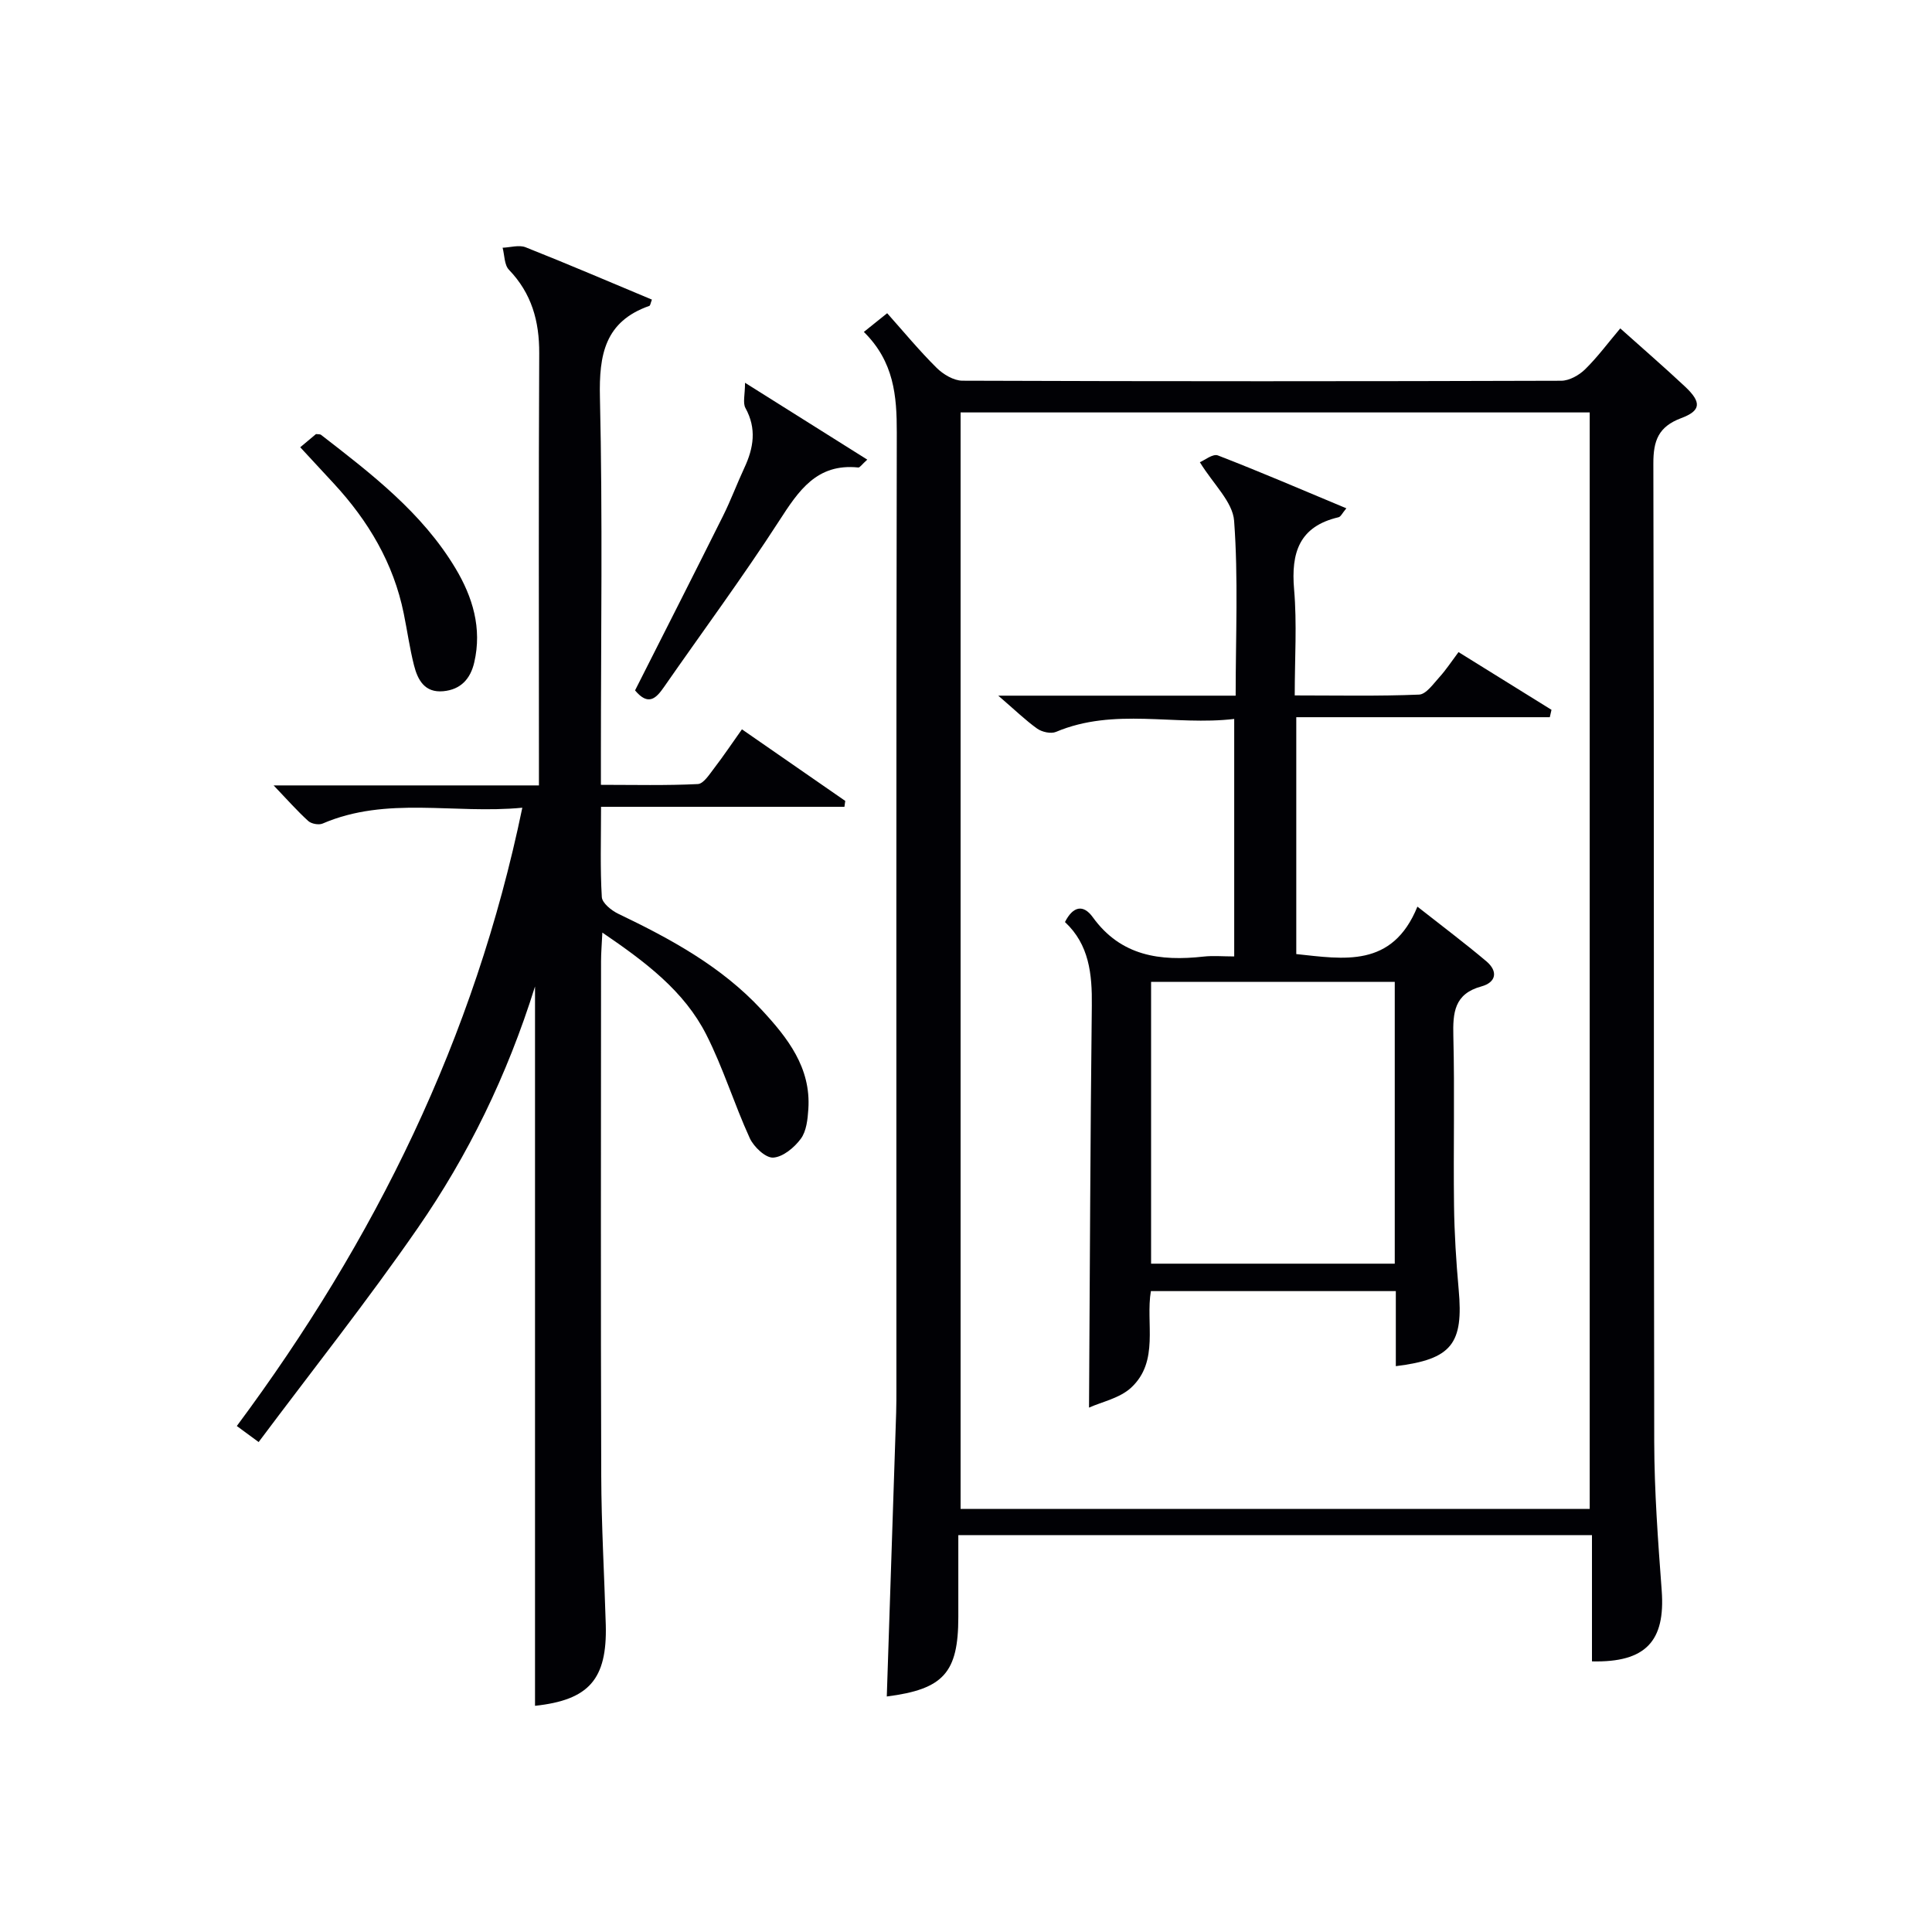
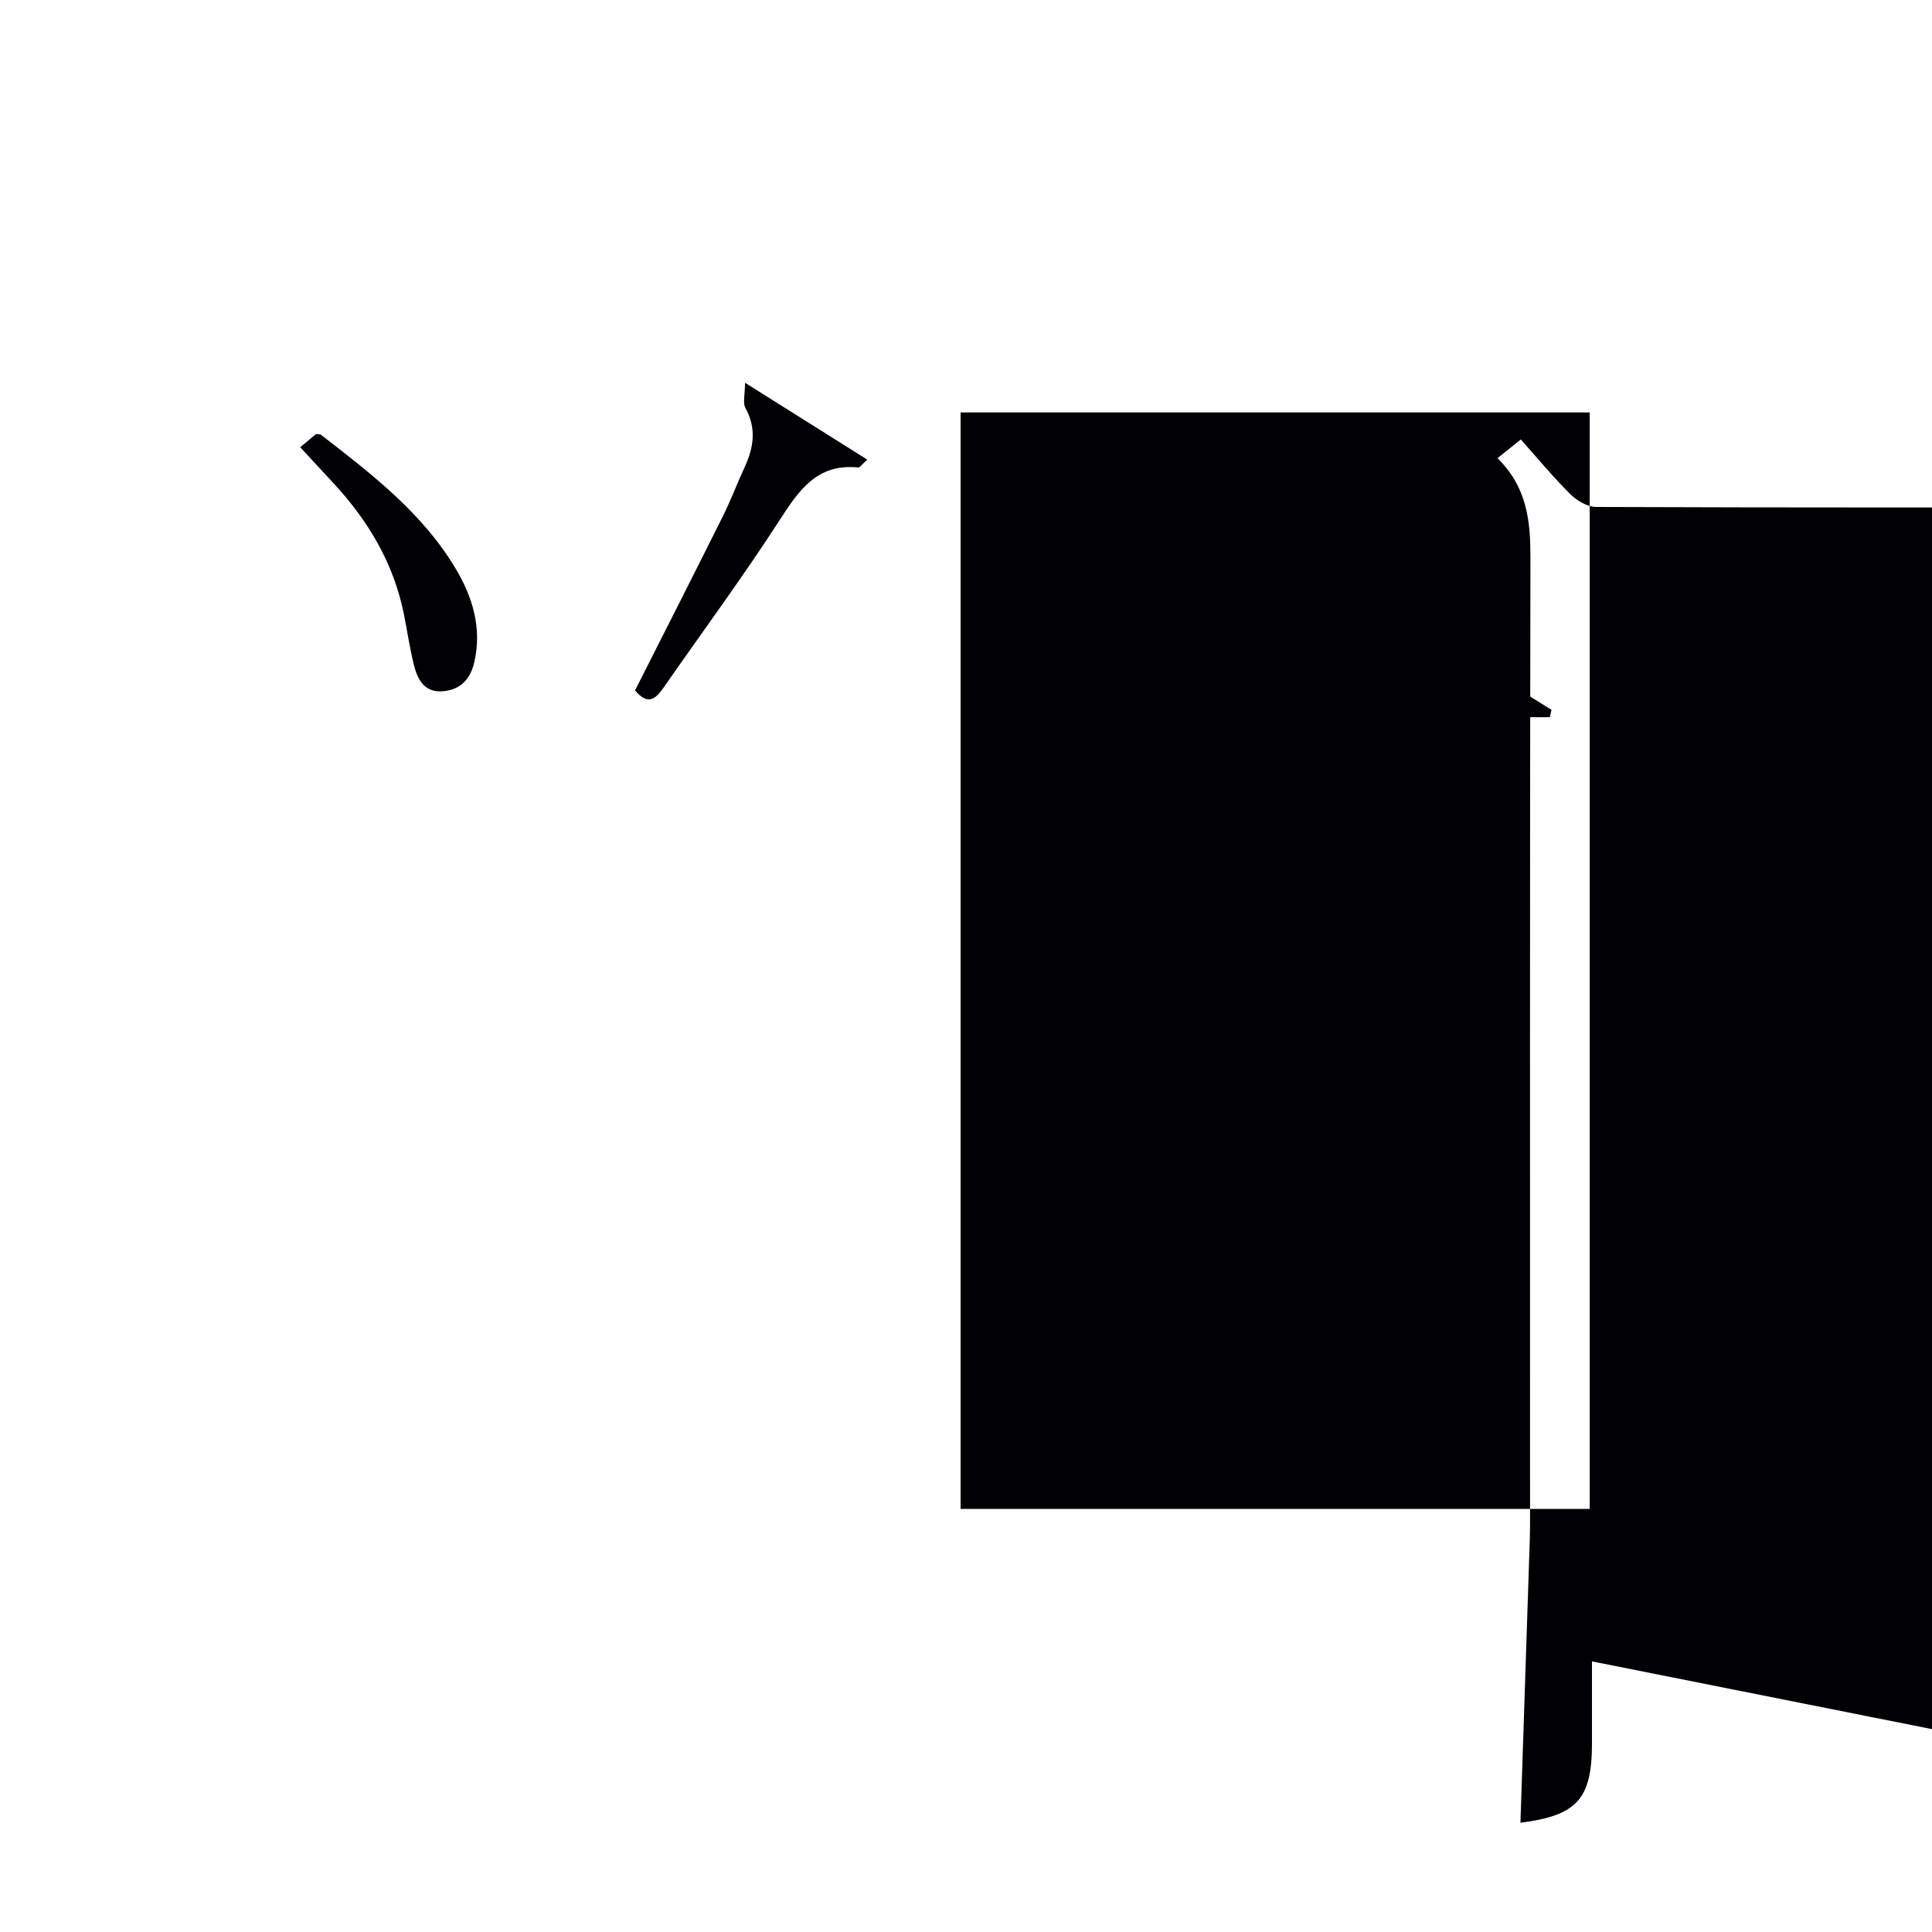
<svg xmlns="http://www.w3.org/2000/svg" enable-background="new 0 0 400 400" viewBox="0 0 400 400">
  <g fill="#010105">
-     <path d="m329.6 343.97c0-8.82 0-17.27 0-26.14-43.79 0-87.15 0-131.19 0v16.98c-.01 11.51-3.06 14.93-14.81 16.43.65-19.6 1.3-39.17 1.94-58.74.05-1.66.05-3.33.05-5 0-65.99-.05-131.99.08-197.98.01-7.54-.56-14.63-6.82-20.8 1.69-1.35 3.07-2.46 4.83-3.87 3.37 3.78 6.62 7.72 10.23 11.3 1.36 1.35 3.54 2.66 5.34 2.67 41.33.15 82.66.14 123.99.01 1.67-.01 3.69-1.14 4.94-2.37 2.6-2.55 4.78-5.52 7.28-8.47 4.55 4.08 9.07 7.98 13.42 12.06 3.42 3.22 3.34 4.97-.81 6.52-4.7 1.77-5.78 4.63-5.76 9.44.17 67.49.05 134.99.18 202.48.02 10.29.79 20.59 1.55 30.85.76 10.4-3.26 14.9-14.44 14.63zm-.47-31.57c0-76.06 0-151.57 0-227.01-43.71 0-86.95 0-130.25 0v227.01z" />
-     <path d="m110.77 353.17c0-49.4 0-98.46 0-148.93-5.82 18.59-13.88 34.99-24.28 50.02-10.38 15.01-21.75 29.34-32.94 44.3-2.19-1.61-3.28-2.42-4.52-3.32 28.61-38.5 49.23-80.27 59.11-128.01-14.16 1.36-28.04-2.45-41.35 3.28-.8.34-2.32.06-2.97-.53-2.28-2.07-4.33-4.4-7.17-7.37h54.93c0-2.6 0-4.55 0-6.5 0-27.66-.08-55.31.06-82.97.03-6.66-1.57-12.4-6.27-17.29-.97-1.01-.9-3.01-1.31-4.56 1.59-.06 3.39-.63 4.75-.1 8.78 3.48 17.46 7.2 26.16 10.84-.28.73-.33 1.23-.53 1.3-9.19 3.22-10.44 10.07-10.23 18.94.57 24.64.2 49.31.2 73.97v6.25c6.92 0 13.51.17 20.07-.16 1.19-.06 2.42-2.04 3.4-3.31 1.92-2.5 3.67-5.12 5.73-8.02 7.25 5.03 14.32 9.93 21.39 14.82-.06.41-.12.81-.17 1.22-16.57 0-33.14 0-50.39 0 0 6.82-.2 12.77.16 18.69.08 1.24 1.99 2.78 3.41 3.46 10.85 5.2 21.36 10.91 29.66 19.86 5.38 5.8 10.26 11.98 9.69 20.57-.14 2.11-.39 4.57-1.56 6.15-1.34 1.82-3.7 3.78-5.72 3.9-1.58.09-4.02-2.22-4.85-4.03-3.23-7.06-5.51-14.57-9.02-21.47-4.57-8.97-12.46-14.93-21.5-21.09-.12 2.53-.27 4.24-.27 5.94-.01 35.49-.08 70.97.04 106.46.03 10.31.64 20.62.94 30.93.3 11.29-3.51 15.56-14.65 16.76z" />
+     <path d="m329.6 343.97v16.98c-.01 11.51-3.06 14.93-14.81 16.43.65-19.6 1.3-39.17 1.94-58.74.05-1.66.05-3.33.05-5 0-65.99-.05-131.99.08-197.98.01-7.54-.56-14.63-6.82-20.8 1.69-1.35 3.07-2.46 4.83-3.87 3.37 3.78 6.62 7.72 10.23 11.3 1.36 1.35 3.54 2.66 5.34 2.67 41.33.15 82.66.14 123.99.01 1.67-.01 3.69-1.14 4.94-2.37 2.6-2.55 4.78-5.52 7.28-8.47 4.55 4.08 9.07 7.98 13.42 12.06 3.42 3.22 3.34 4.97-.81 6.52-4.7 1.77-5.78 4.63-5.76 9.44.17 67.49.05 134.99.18 202.48.02 10.29.79 20.59 1.55 30.85.76 10.4-3.26 14.9-14.44 14.63zm-.47-31.57c0-76.06 0-151.57 0-227.01-43.71 0-86.95 0-130.25 0v227.01z" />
    <path d="m131.48 142.94c6.13-12.13 12.21-24.08 18.19-36.07 1.63-3.26 2.9-6.7 4.44-10.01 1.92-4.11 2.58-8.12.23-12.38-.59-1.07-.09-2.74-.09-5.23 9.06 5.7 17.05 10.72 25.31 15.91-1.14 1.02-1.54 1.67-1.86 1.63-8.6-.89-12.35 4.8-16.4 11.07-7.57 11.71-15.88 22.94-23.84 34.4-1.62 2.33-3.23 3.97-5.98.68z" />
    <path d="m62.16 92.6c1.32-1.1 2.32-1.94 3.26-2.73.43.06.84-.01 1.06.17 10.41 8.06 20.91 16.09 27.82 27.62 3.56 5.94 5.53 12.41 3.89 19.48-.79 3.42-2.8 5.63-6.41 5.97-3.86.36-5.3-2.34-6.07-5.38-.89-3.52-1.39-7.14-2.12-10.71-2.11-10.41-7.33-19.17-14.46-26.89-2.12-2.31-4.27-4.61-6.97-7.53z" />
    <path d="m206.68 144.03h49.15c0-12.35.56-24.33-.32-36.2-.29-3.93-4.31-7.59-7.09-12.13.93-.38 2.68-1.81 3.73-1.41 8.79 3.4 17.45 7.13 26.6 10.95-.84.99-1.15 1.74-1.62 1.85-8.14 1.9-9.86 7.33-9.2 14.95.61 7.07.13 14.24.13 21.94 8.87 0 17.31.18 25.74-.17 1.47-.06 2.96-2.24 4.23-3.63 1.33-1.46 2.42-3.14 3.94-5.17 6.5 4.04 12.88 7.99 19.25 11.95-.12.51-.24 1.02-.35 1.53-17.39 0-34.79 0-52.49 0v49.04c9.79 1.03 19.88 2.95 25.08-9.82 5.27 4.15 9.89 7.61 14.29 11.33 2.42 2.05 2.05 4.34-1.05 5.19-5.63 1.54-5.92 5.44-5.8 10.31.29 11.66-.01 23.32.14 34.99.07 5.81.44 11.63.96 17.42 1.03 11.26-1.41 14.47-13.01 15.9 0-2.66 0-5.26 0-7.86 0-2.47 0-4.93 0-7.68-16.98 0-33.58 0-50.71 0-1.13 6.58 1.8 14.52-4.08 19.98-2.37 2.2-6.09 2.95-8.73 4.14.18-28.08.26-55.64.58-83.21.08-6.56-.55-12.66-5.56-17.32 1.69-3.34 3.83-3.68 5.76-1 5.82 8.06 13.95 9.15 22.94 8.15 1.96-.22 3.97-.03 6.34-.03 0-16.29 0-32.33 0-49.17-12.31 1.46-24.81-2.42-36.9 2.68-1.05.44-2.9.03-3.9-.68-2.41-1.72-4.57-3.83-8.05-6.82zm82.09 59.25c-17.18 0-33.76 0-50.45 0v58.35h50.45c0-19.62 0-38.87 0-58.35z" />
  </g>
</svg>